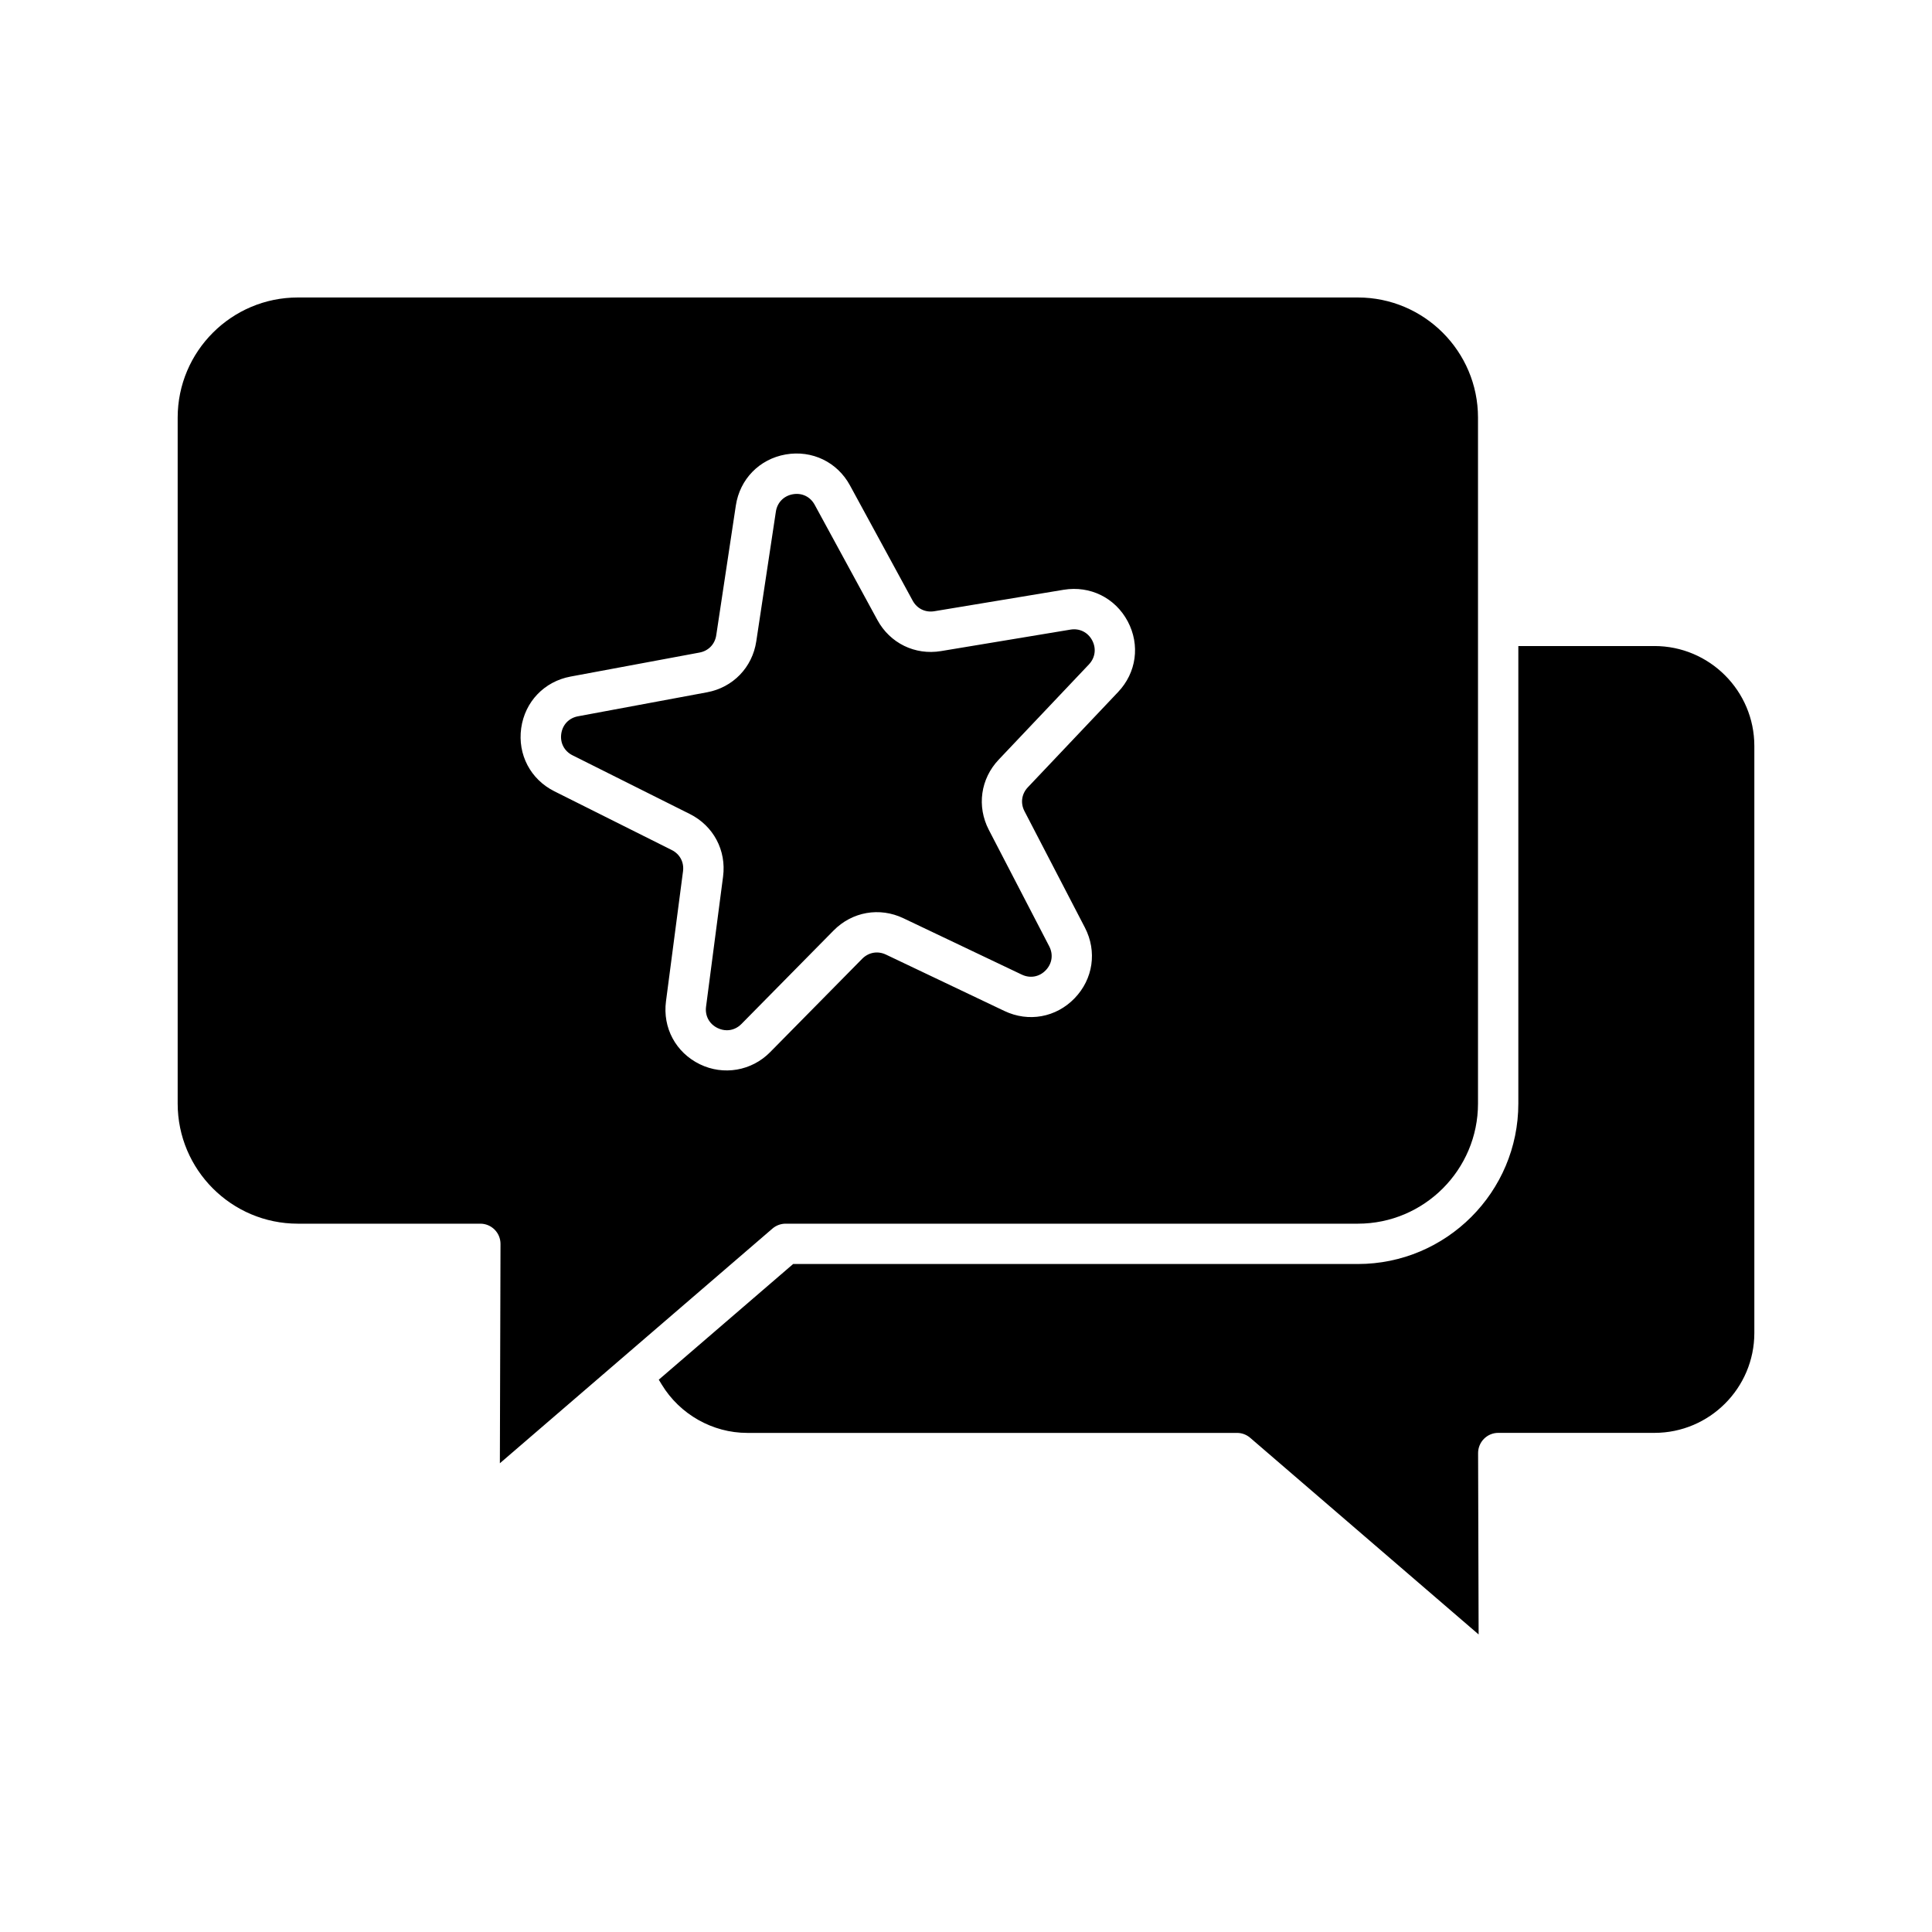
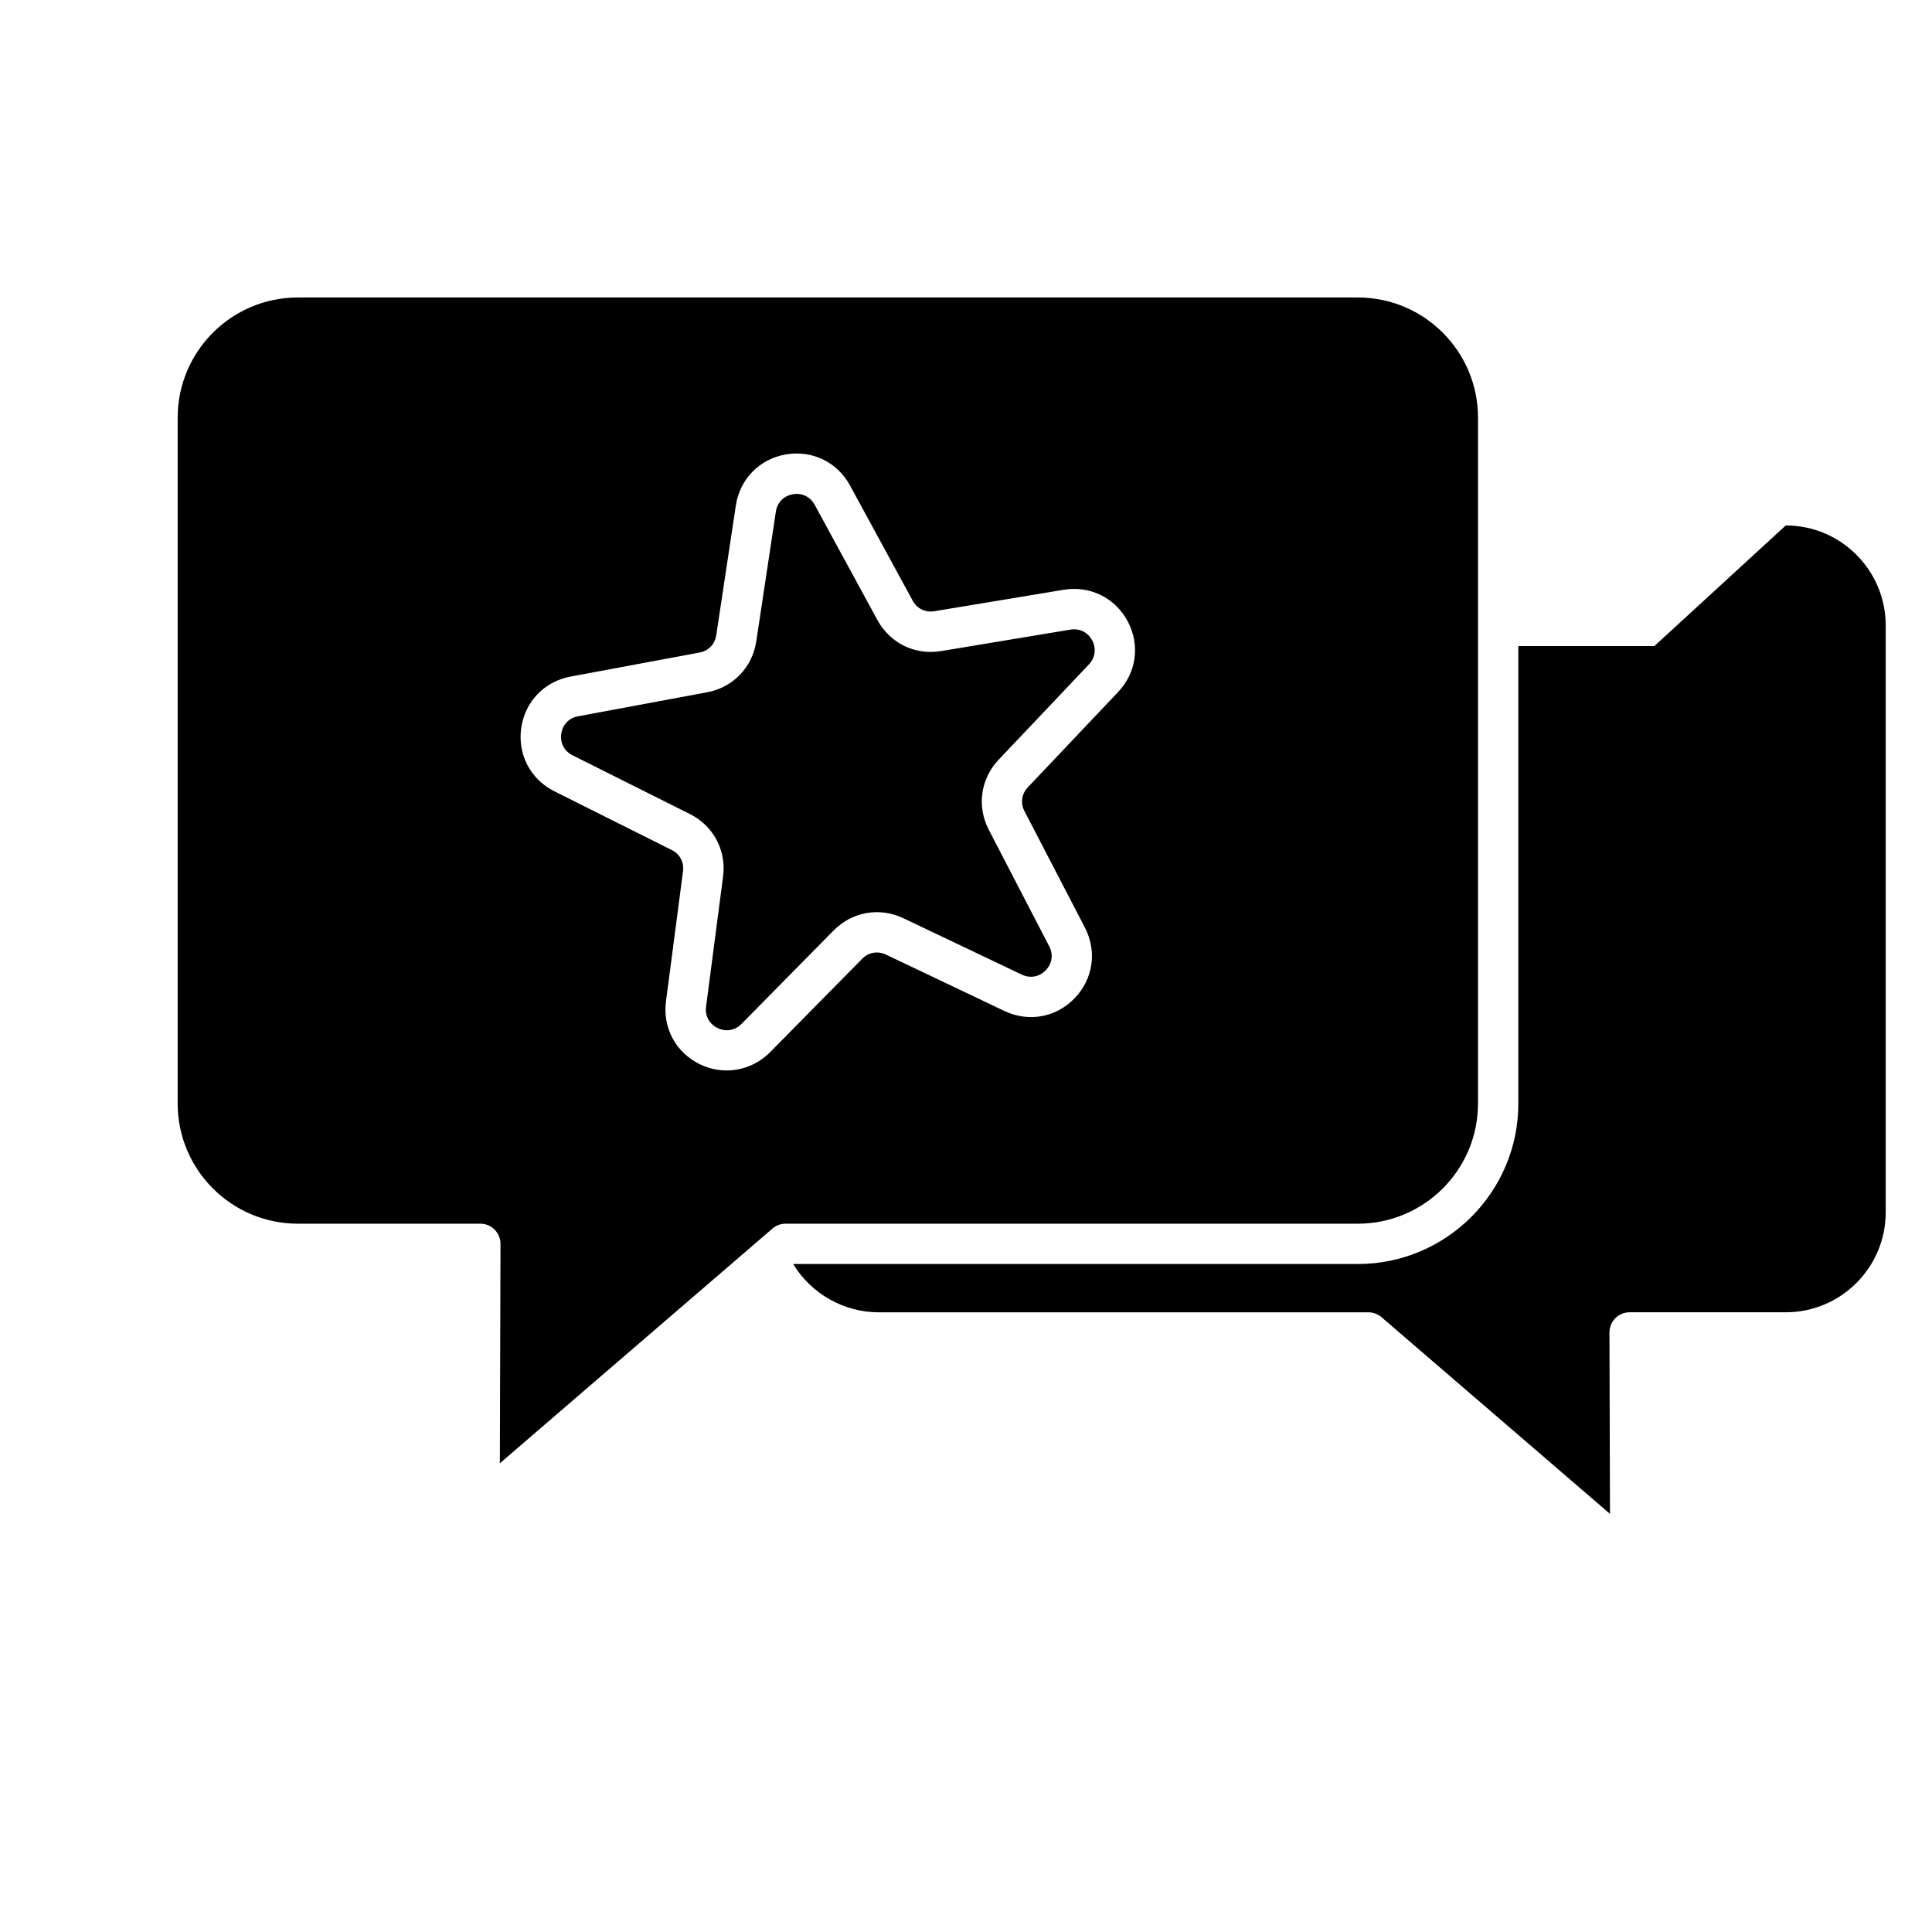
<svg xmlns="http://www.w3.org/2000/svg" fill="#000000" width="800px" height="800px" version="1.1" viewBox="144 144 512 512">
-   <path d="m433.44 313.7c1.141 2.16 0.809 4.602-0.863 6.375l-23.91 25.238c-4.812 5.074-5.844 12.379-2.621 18.602l16.004 30.855c1.133 2.168 0.777 4.613-0.93 6.371-1.691 1.758-4.121 2.191-6.324 1.145l-31.391-14.945c-6.324-3.012-13.582-1.727-18.496 3.254l-24.41 24.758c-1.078 1.102-2.445 1.672-3.859 1.672-0.828 0-1.672-0.195-2.484-0.59-2.199-1.074-3.363-3.242-3.043-5.664l4.508-34.465c0.91-6.945-2.551-13.453-8.805-16.586l-31.086-15.555c-2.184-1.094-3.332-3.281-2.992-5.695 0.34-2.426 2.047-4.207 4.453-4.648l34.184-6.359c6.883-1.285 12.004-6.586 13.047-13.504l5.191-34.371c0.363-2.41 2.086-4.176 4.492-4.606 2.473-0.434 4.648 0.688 5.793 2.785l16.617 30.535c3.34 6.148 9.969 9.391 16.871 8.242l34.301-5.691c2.402-0.398 4.613 0.699 5.754 2.848zm-156.97 218.08 0.168-58.125c0-1.434-0.555-2.781-1.562-3.793-1.012-1.012-2.356-1.574-3.785-1.574h-48.371c-17.555 0-31.836-14.281-31.836-31.836v-181.78c0-17.555 14.281-31.836 31.836-31.836h280.93c17.555 0 31.836 14.281 31.836 31.836v181.78c0 17.555-14.281 31.836-31.836 31.836h-151.65c-1.273 0-2.516 0.457-3.484 1.289zm166.39-223.11c-3.316-6.242-9.965-9.516-16.953-8.379l-34.297 5.691c-2.402 0.391-4.59-0.684-5.742-2.801l-16.617-30.543c-3.371-6.199-10.051-9.414-17.035-8.203-6.965 1.223-12.148 6.535-13.211 13.531l-5.191 34.379c-0.363 2.391-2.062 4.148-4.441 4.59l-34.176 6.363c-6.949 1.297-12.082 6.656-13.074 13.664-0.977 7.008 2.477 13.582 8.801 16.742l31.086 15.555c2.164 1.078 3.316 3.242 2.996 5.644l-4.516 34.469c-0.914 7.012 2.602 13.551 8.957 16.656 6.281 3.07 13.75 1.777 18.637-3.188l24.41-24.758c1.711-1.723 4.121-2.137 6.297-1.105l31.387 14.941c6.391 3.047 13.695 1.723 18.605-3.371 4.918-5.09 5.988-12.438 2.731-18.719l-16.016-30.855c-1.109-2.144-0.77-4.566 0.883-6.324l23.914-25.242c4.887-5.137 5.883-12.492 2.566-18.738zm139.57 6.539h-36.055v121.24c0 23.449-19.078 42.527-42.527 42.527h-149.66l-35.605 30.656 0.793 1.301c4.793 7.894 13.469 12.801 22.641 12.801h129.8c1.281 0 2.519 0.457 3.484 1.289l60.551 52.125-0.141-48.059c-0.004-1.41 0.566-2.793 1.559-3.789 1.008-1.012 2.356-1.574 3.785-1.574h41.395c14.594 0 26.469-11.879 26.469-26.48v-155.56c-0.004-14.602-11.879-26.48-26.48-26.48z" />
+   <path d="m433.44 313.7c1.141 2.16 0.809 4.602-0.863 6.375l-23.91 25.238c-4.812 5.074-5.844 12.379-2.621 18.602l16.004 30.855c1.133 2.168 0.777 4.613-0.93 6.371-1.691 1.758-4.121 2.191-6.324 1.145l-31.391-14.945c-6.324-3.012-13.582-1.727-18.496 3.254l-24.41 24.758c-1.078 1.102-2.445 1.672-3.859 1.672-0.828 0-1.672-0.195-2.484-0.59-2.199-1.074-3.363-3.242-3.043-5.664l4.508-34.465c0.91-6.945-2.551-13.453-8.805-16.586l-31.086-15.555c-2.184-1.094-3.332-3.281-2.992-5.695 0.34-2.426 2.047-4.207 4.453-4.648l34.184-6.359c6.883-1.285 12.004-6.586 13.047-13.504l5.191-34.371c0.363-2.41 2.086-4.176 4.492-4.606 2.473-0.434 4.648 0.688 5.793 2.785l16.617 30.535c3.34 6.148 9.969 9.391 16.871 8.242l34.301-5.691c2.402-0.398 4.613 0.699 5.754 2.848zm-156.97 218.08 0.168-58.125c0-1.434-0.555-2.781-1.562-3.793-1.012-1.012-2.356-1.574-3.785-1.574h-48.371c-17.555 0-31.836-14.281-31.836-31.836v-181.78c0-17.555 14.281-31.836 31.836-31.836h280.93c17.555 0 31.836 14.281 31.836 31.836v181.78c0 17.555-14.281 31.836-31.836 31.836h-151.65c-1.273 0-2.516 0.457-3.484 1.289zm166.39-223.11c-3.316-6.242-9.965-9.516-16.953-8.379l-34.297 5.691c-2.402 0.391-4.59-0.684-5.742-2.801l-16.617-30.543c-3.371-6.199-10.051-9.414-17.035-8.203-6.965 1.223-12.148 6.535-13.211 13.531l-5.191 34.379c-0.363 2.391-2.062 4.148-4.441 4.59l-34.176 6.363c-6.949 1.297-12.082 6.656-13.074 13.664-0.977 7.008 2.477 13.582 8.801 16.742l31.086 15.555c2.164 1.078 3.316 3.242 2.996 5.644l-4.516 34.469c-0.914 7.012 2.602 13.551 8.957 16.656 6.281 3.07 13.75 1.777 18.637-3.188l24.41-24.758c1.711-1.723 4.121-2.137 6.297-1.105l31.387 14.941c6.391 3.047 13.695 1.723 18.605-3.371 4.918-5.09 5.988-12.438 2.731-18.719l-16.016-30.855c-1.109-2.144-0.77-4.566 0.883-6.324l23.914-25.242c4.887-5.137 5.883-12.492 2.566-18.738zm139.57 6.539h-36.055v121.24c0 23.449-19.078 42.527-42.527 42.527h-149.66c4.793 7.894 13.469 12.801 22.641 12.801h129.8c1.281 0 2.519 0.457 3.484 1.289l60.551 52.125-0.141-48.059c-0.004-1.41 0.566-2.793 1.559-3.789 1.008-1.012 2.356-1.574 3.785-1.574h41.395c14.594 0 26.469-11.879 26.469-26.48v-155.56c-0.004-14.602-11.879-26.48-26.48-26.48z" />
</svg>